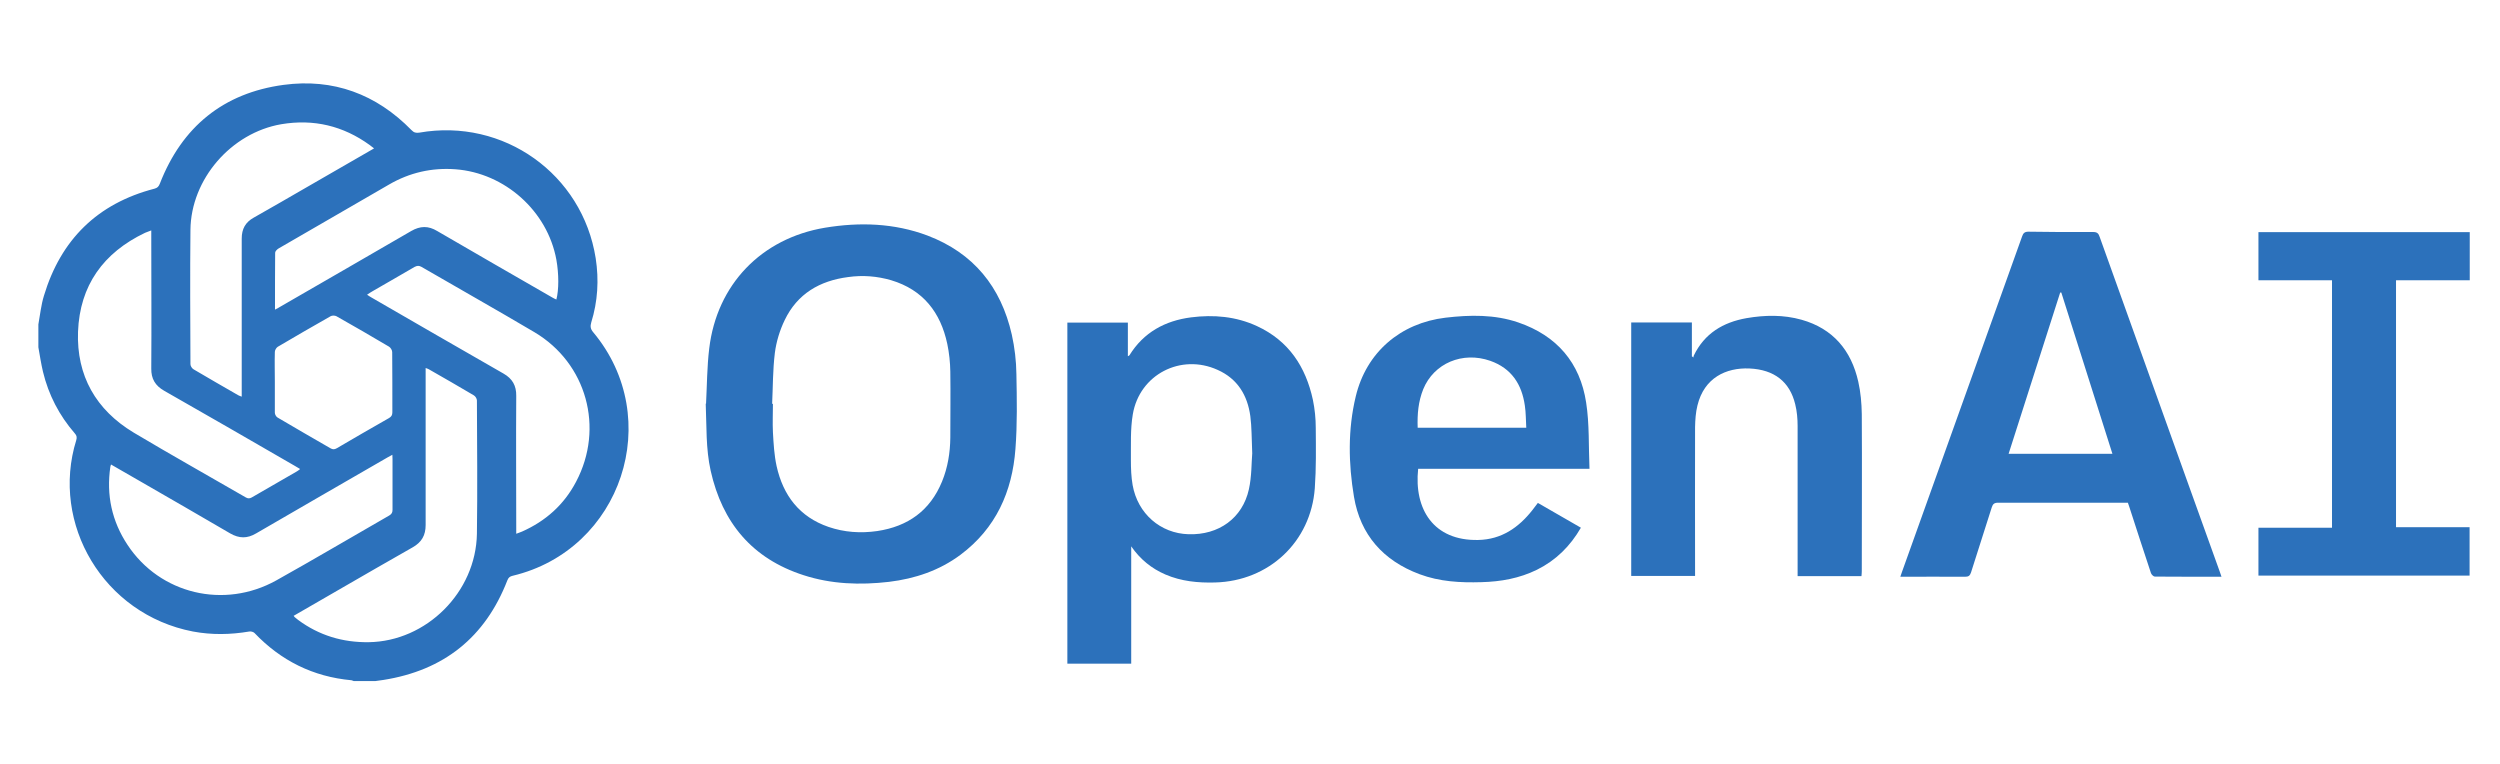
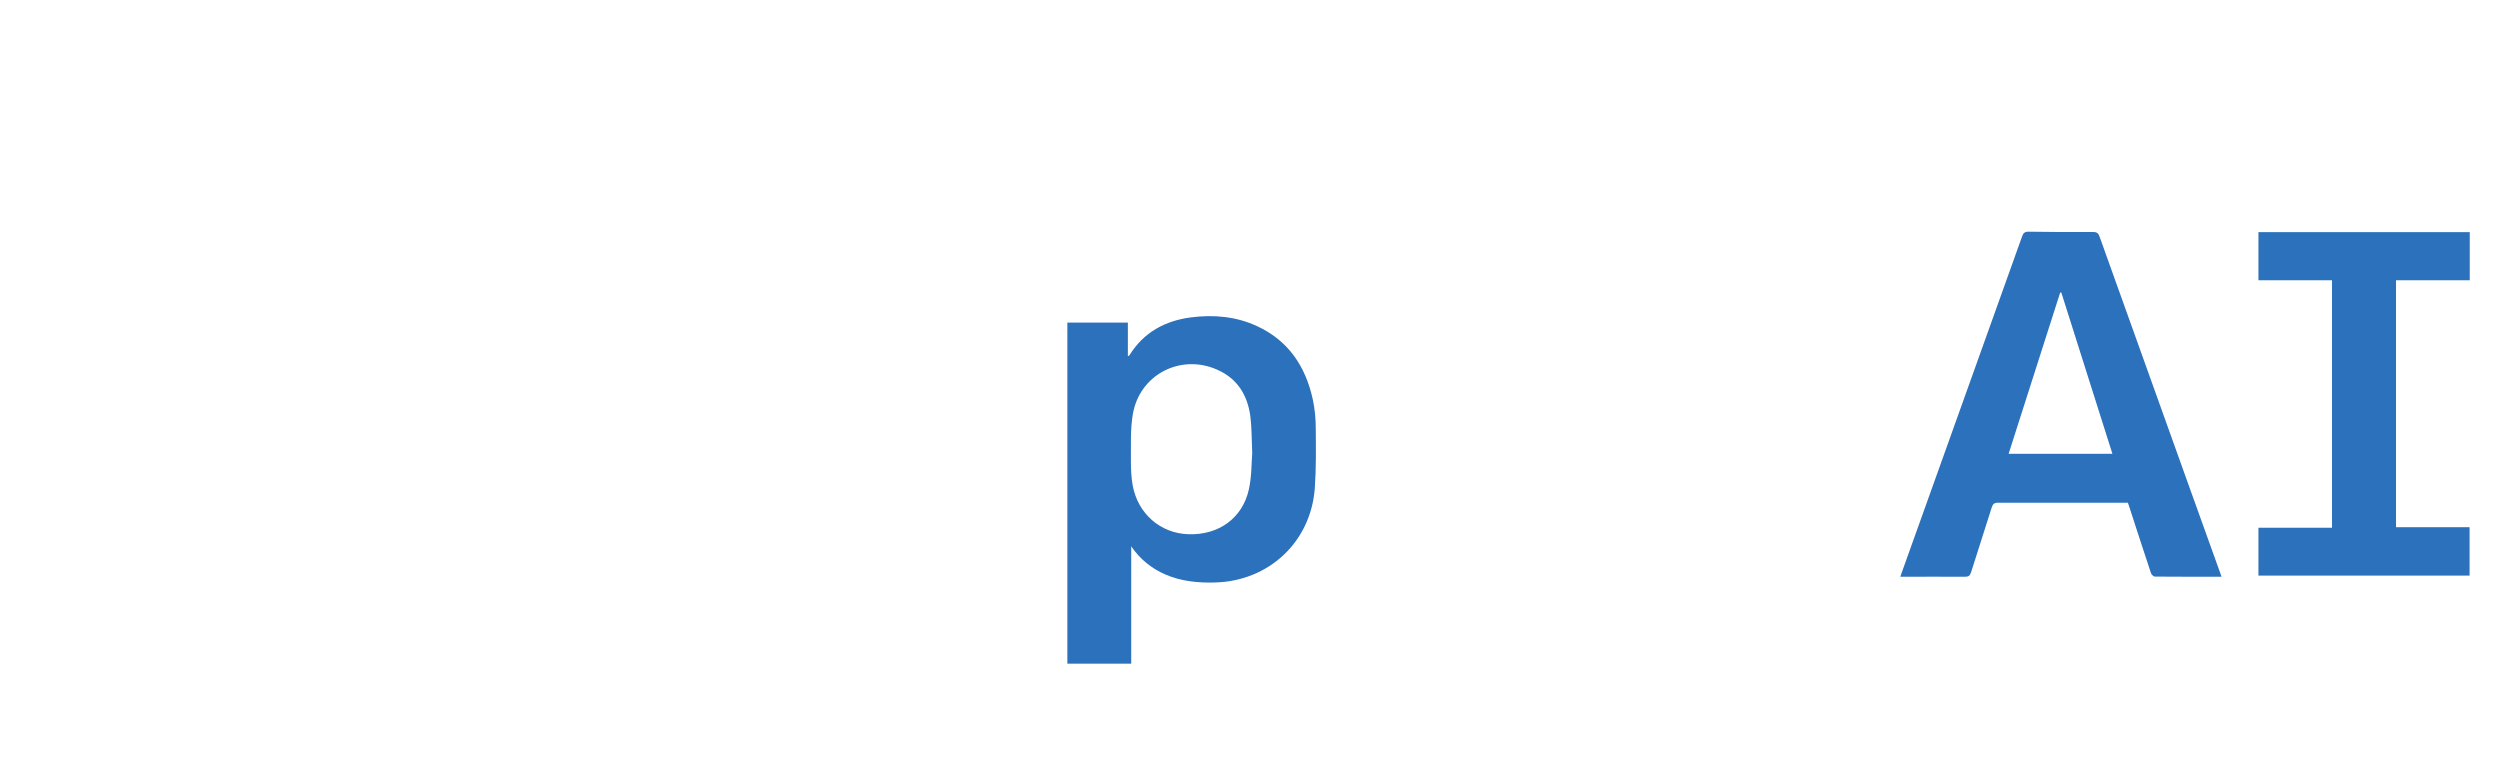
<svg xmlns="http://www.w3.org/2000/svg" id="Layer_1" viewBox="0 0 157 48">
  <defs>
    <style>      .st0 {        fill: #2c71bb;      }      .st1 {        fill: none;      }    </style>
  </defs>
-   <rect class="st1" x="2.41" y="5.23" width="152.69" height="37.54" />
  <g>
-     <path class="st0" d="M2.41,20.37c.11-.6.17-1.22.35-1.8,1.06-3.52,3.36-5.79,6.94-6.72.19-.05.27-.14.34-.32,1.39-3.57,3.99-5.69,7.77-6.2,3.12-.42,5.82.58,8.03,2.84.15.16.29.19.49.16,5.29-.93,10.25,2.6,11.08,7.89.21,1.36.13,2.71-.28,4.03-.07.24-.05.41.12.61,4.53,5.41,1.79,13.67-5.06,15.3-.17.04-.26.11-.33.29-1.39,3.58-3.99,5.65-7.78,6.25-.17.03-.33.05-.5.07h-1.37s-.09-.04-.14-.05c-2.41-.22-4.43-1.23-6.09-2.97-.07-.07-.23-.11-.33-.09-1.18.2-2.35.22-3.53,0-5.62-1.08-8.96-6.77-7.33-12.02.05-.17.03-.29-.09-.42-.98-1.13-1.65-2.42-2-3.87-.12-.51-.2-1.03-.29-1.54v-1.43ZM18.84,29.45c-.12-.07-.22-.13-.32-.19-2.73-1.58-5.47-3.16-8.21-4.72-.56-.32-.82-.75-.81-1.4.02-2.76,0-5.52,0-8.28v-.39c-.15.06-.27.1-.39.15-2.62,1.25-4.1,3.31-4.21,6.21-.1,2.76,1.12,4.91,3.5,6.34,2.33,1.39,4.69,2.71,7.04,4.07.14.08.24.07.37,0,.94-.55,1.89-1.09,2.84-1.64.06-.03.11-.08.18-.13h0ZM23.07,18.52c.11.07.19.13.27.17,2.76,1.59,5.51,3.19,8.28,4.77.56.32.81.76.8,1.4-.02,2.77,0,5.54,0,8.31v.35c.15-.06.26-.09.37-.14,1.48-.66,2.63-1.68,3.39-3.13,1.78-3.37.67-7.44-2.62-9.39-2.35-1.39-4.73-2.73-7.09-4.1-.16-.09-.27-.08-.43,0-.87.51-1.75,1.01-2.63,1.52-.11.06-.21.13-.35.22ZM23.49,9.32c-.11-.09-.19-.15-.27-.21-1.67-1.21-3.52-1.65-5.55-1.31-3.15.54-5.68,3.45-5.71,6.64-.03,2.81-.01,5.62,0,8.43,0,.11.09.26.19.32.93.55,1.87,1.09,2.81,1.63.06.04.13.05.22.09v-.4c0-3.18,0-6.35,0-9.53,0-.6.23-1.02.75-1.31,1.13-.64,2.26-1.29,3.38-1.94,1.38-.8,2.77-1.6,4.18-2.41h0ZM18.45,38.68s.04.07.06.08c.07.06.14.11.21.17,1.32.98,2.81,1.42,4.43,1.4,3.63-.05,6.74-3.14,6.8-6.81.04-2.79.01-5.58,0-8.37,0-.11-.09-.26-.19-.32-.94-.56-1.89-1.1-2.83-1.64-.05-.03-.12-.05-.2-.08v.39c0,3.16,0,6.31,0,9.47,0,.65-.25,1.08-.81,1.4-1.47.83-2.93,1.68-4.39,2.52-1.03.59-2.06,1.19-3.1,1.79h0ZM17.26,19.45c.16-.08.26-.14.36-.2,2.73-1.58,5.47-3.15,8.2-4.74.57-.33,1.08-.34,1.64,0,2.4,1.4,4.81,2.78,7.22,4.17.08.05.17.09.26.13.16-.61.16-1.6,0-2.5-.56-3.06-3.24-5.45-6.34-5.68-1.49-.11-2.88.21-4.17.96-2.31,1.33-4.62,2.67-6.93,4.01-.1.06-.22.18-.22.27-.01,1.17-.01,2.34-.01,3.57h0ZM6.97,29.17c-.02.07-.03.1-.04.14-.26,1.77.09,3.42,1.08,4.91,2.04,3.09,6.07,4.05,9.34,2.23,2.38-1.33,4.73-2.72,7.1-4.08.15-.09.2-.19.2-.35,0-1.06,0-2.12,0-3.19,0-.08,0-.15-.01-.27-.13.07-.22.12-.31.17-2.75,1.59-5.5,3.17-8.25,4.77-.56.33-1.06.32-1.62,0-1.89-1.11-3.8-2.2-5.7-3.3-.59-.34-1.18-.68-1.79-1.03h0ZM17.26,23.98c0,.65,0,1.29,0,1.94,0,.1.08.25.17.3,1.1.65,2.21,1.29,3.32,1.93.15.09.26.08.4,0,1.09-.64,2.18-1.27,3.27-1.89.16-.09.22-.19.22-.37,0-1.26,0-2.52-.01-3.78,0-.12-.1-.28-.2-.34-1.09-.65-2.19-1.28-3.3-1.91-.09-.05-.27-.06-.37,0-1.11.63-2.22,1.27-3.32,1.92-.09.06-.18.21-.18.32-.02.64,0,1.27,0,1.91h0Z" />
-     <path class="st0" d="M44.34,25.35c.06-1.16.06-2.32.2-3.47.48-4.01,3.27-6.91,7.27-7.58,2.18-.36,4.35-.29,6.43.49,2.9,1.1,4.62,3.23,5.3,6.22.18.81.28,1.65.29,2.48.03,1.57.06,3.14-.06,4.7-.2,2.69-1.23,4.99-3.45,6.65-1.33.99-2.85,1.5-4.49,1.7-1.81.21-3.62.15-5.37-.42-3.22-1.04-5.1-3.29-5.83-6.56-.31-1.39-.25-2.8-.31-4.21ZM48.5,25.36s.03,0,.04,0c0,.6-.03,1.19,0,1.79.04.71.08,1.43.23,2.12.41,1.84,1.43,3.19,3.26,3.82.99.34,2.02.41,3.06.26,1.93-.29,3.32-1.28,4.07-3.11.36-.88.51-1.81.52-2.76,0-1.38.02-2.76,0-4.14-.01-.58-.07-1.17-.19-1.74-.42-1.98-1.52-3.4-3.52-4-.89-.26-1.79-.33-2.71-.2-1.78.23-3.19,1.05-3.98,2.7-.31.64-.53,1.36-.62,2.07-.13,1.06-.12,2.14-.17,3.21h0Z" />
    <path class="st0" d="M139.51,36.22c-1.42,0-2.8,0-4.19-.01-.08,0-.21-.13-.24-.22-.46-1.38-.91-2.77-1.36-4.16-.03-.08-.06-.17-.09-.26h-.3c-2.61,0-5.23,0-7.84,0-.25,0-.34.08-.41.3-.43,1.36-.87,2.72-1.3,4.08-.07.21-.16.27-.37.27-1.34-.01-2.68,0-4.07,0,.04-.12.07-.22.11-.32,2.51-7.02,5.03-14.04,7.54-21.06.07-.2.16-.29.4-.29,1.35.02,2.7.03,4.06.02.25,0,.34.09.41.31,1.87,5.22,3.74,10.43,5.61,15.65.64,1.79,1.29,3.58,1.93,5.37.03.09.07.19.11.32h0ZM132.66,28.5c-1.08-3.4-2.15-6.77-3.21-10.13-.02,0-.04,0-.07,0-1.08,3.37-2.15,6.74-3.24,10.13h6.52Z" />
    <path class="st0" d="M67.03,20.26h3.8v2.11c.06-.03.09-.04.1-.06.89-1.44,2.24-2.17,3.87-2.38,1.42-.18,2.82-.06,4.14.55,1.99.92,3.06,2.55,3.51,4.63.12.58.18,1.18.18,1.77.01,1.26.03,2.52-.06,3.78-.25,3.37-2.88,5.83-6.26,5.92-1.07.03-2.12-.07-3.12-.5-.88-.38-1.59-.96-2.15-1.77v7.37h-4.01v-21.42h0ZM78.64,28.47c-.04-.95-.03-1.65-.12-2.34-.18-1.31-.8-2.34-2.05-2.9-2.31-1.05-4.91.29-5.33,2.79-.16.94-.11,1.92-.12,2.88,0,.52.02,1.06.11,1.57.32,1.79,1.75,3.03,3.51,3.08,1.9.06,3.39-1.01,3.79-2.82.18-.81.16-1.67.21-2.26h0Z" />
-     <path class="st0" d="M96.59,31.59c.91.52,1.79,1.03,2.69,1.55-.67,1.16-1.57,2.05-2.76,2.64-1.1.54-2.27.75-3.49.78-1.32.04-2.62-.03-3.88-.5-2.28-.85-3.72-2.47-4.12-4.86-.35-2.09-.39-4.22.11-6.3.66-2.77,2.8-4.61,5.64-4.95,1.54-.18,3.08-.21,4.57.3,2.42.83,3.88,2.53,4.26,5.03.21,1.35.15,2.75.21,4.16h-10.76c-.27,2.54.97,4.53,3.77,4.47,1.46-.03,2.53-.77,3.4-1.87.11-.14.21-.28.35-.46h0ZM89.03,26.86h6.82c-.03-.48-.02-.94-.09-1.39-.19-1.34-.84-2.34-2.17-2.81-1.74-.61-3.54.15-4.21,1.78-.31.77-.38,1.57-.35,2.41h0Z" />
-     <path class="st0" d="M102.44,20.25h3.81v2.13s.07.04.1.07c0-.04,0-.08.02-.12.67-1.39,1.84-2.09,3.31-2.35,1.16-.2,2.32-.22,3.46.1,1.98.56,3.12,1.93,3.56,3.89.15.66.21,1.36.22,2.04.02,3.29,0,6.57,0,9.86,0,.1-.01.19-.02.31h-4.01v-.35c0-3.03,0-6.06,0-9.08,0-.45-.04-.92-.15-1.36-.34-1.41-1.31-2.18-2.88-2.25-1.47-.06-2.84.59-3.26,2.32-.11.44-.14.9-.15,1.36-.01,3,0,6,0,8.99v.36h-4.01v-15.93h0Z" />
    <path class="st0" d="M146.45,17.6h-4.62v-3.02h13.27v3.02h-4.63v15.51h4.62v3.04h-13.26v-3.01h4.62v-15.55Z" />
  </g>
</svg>